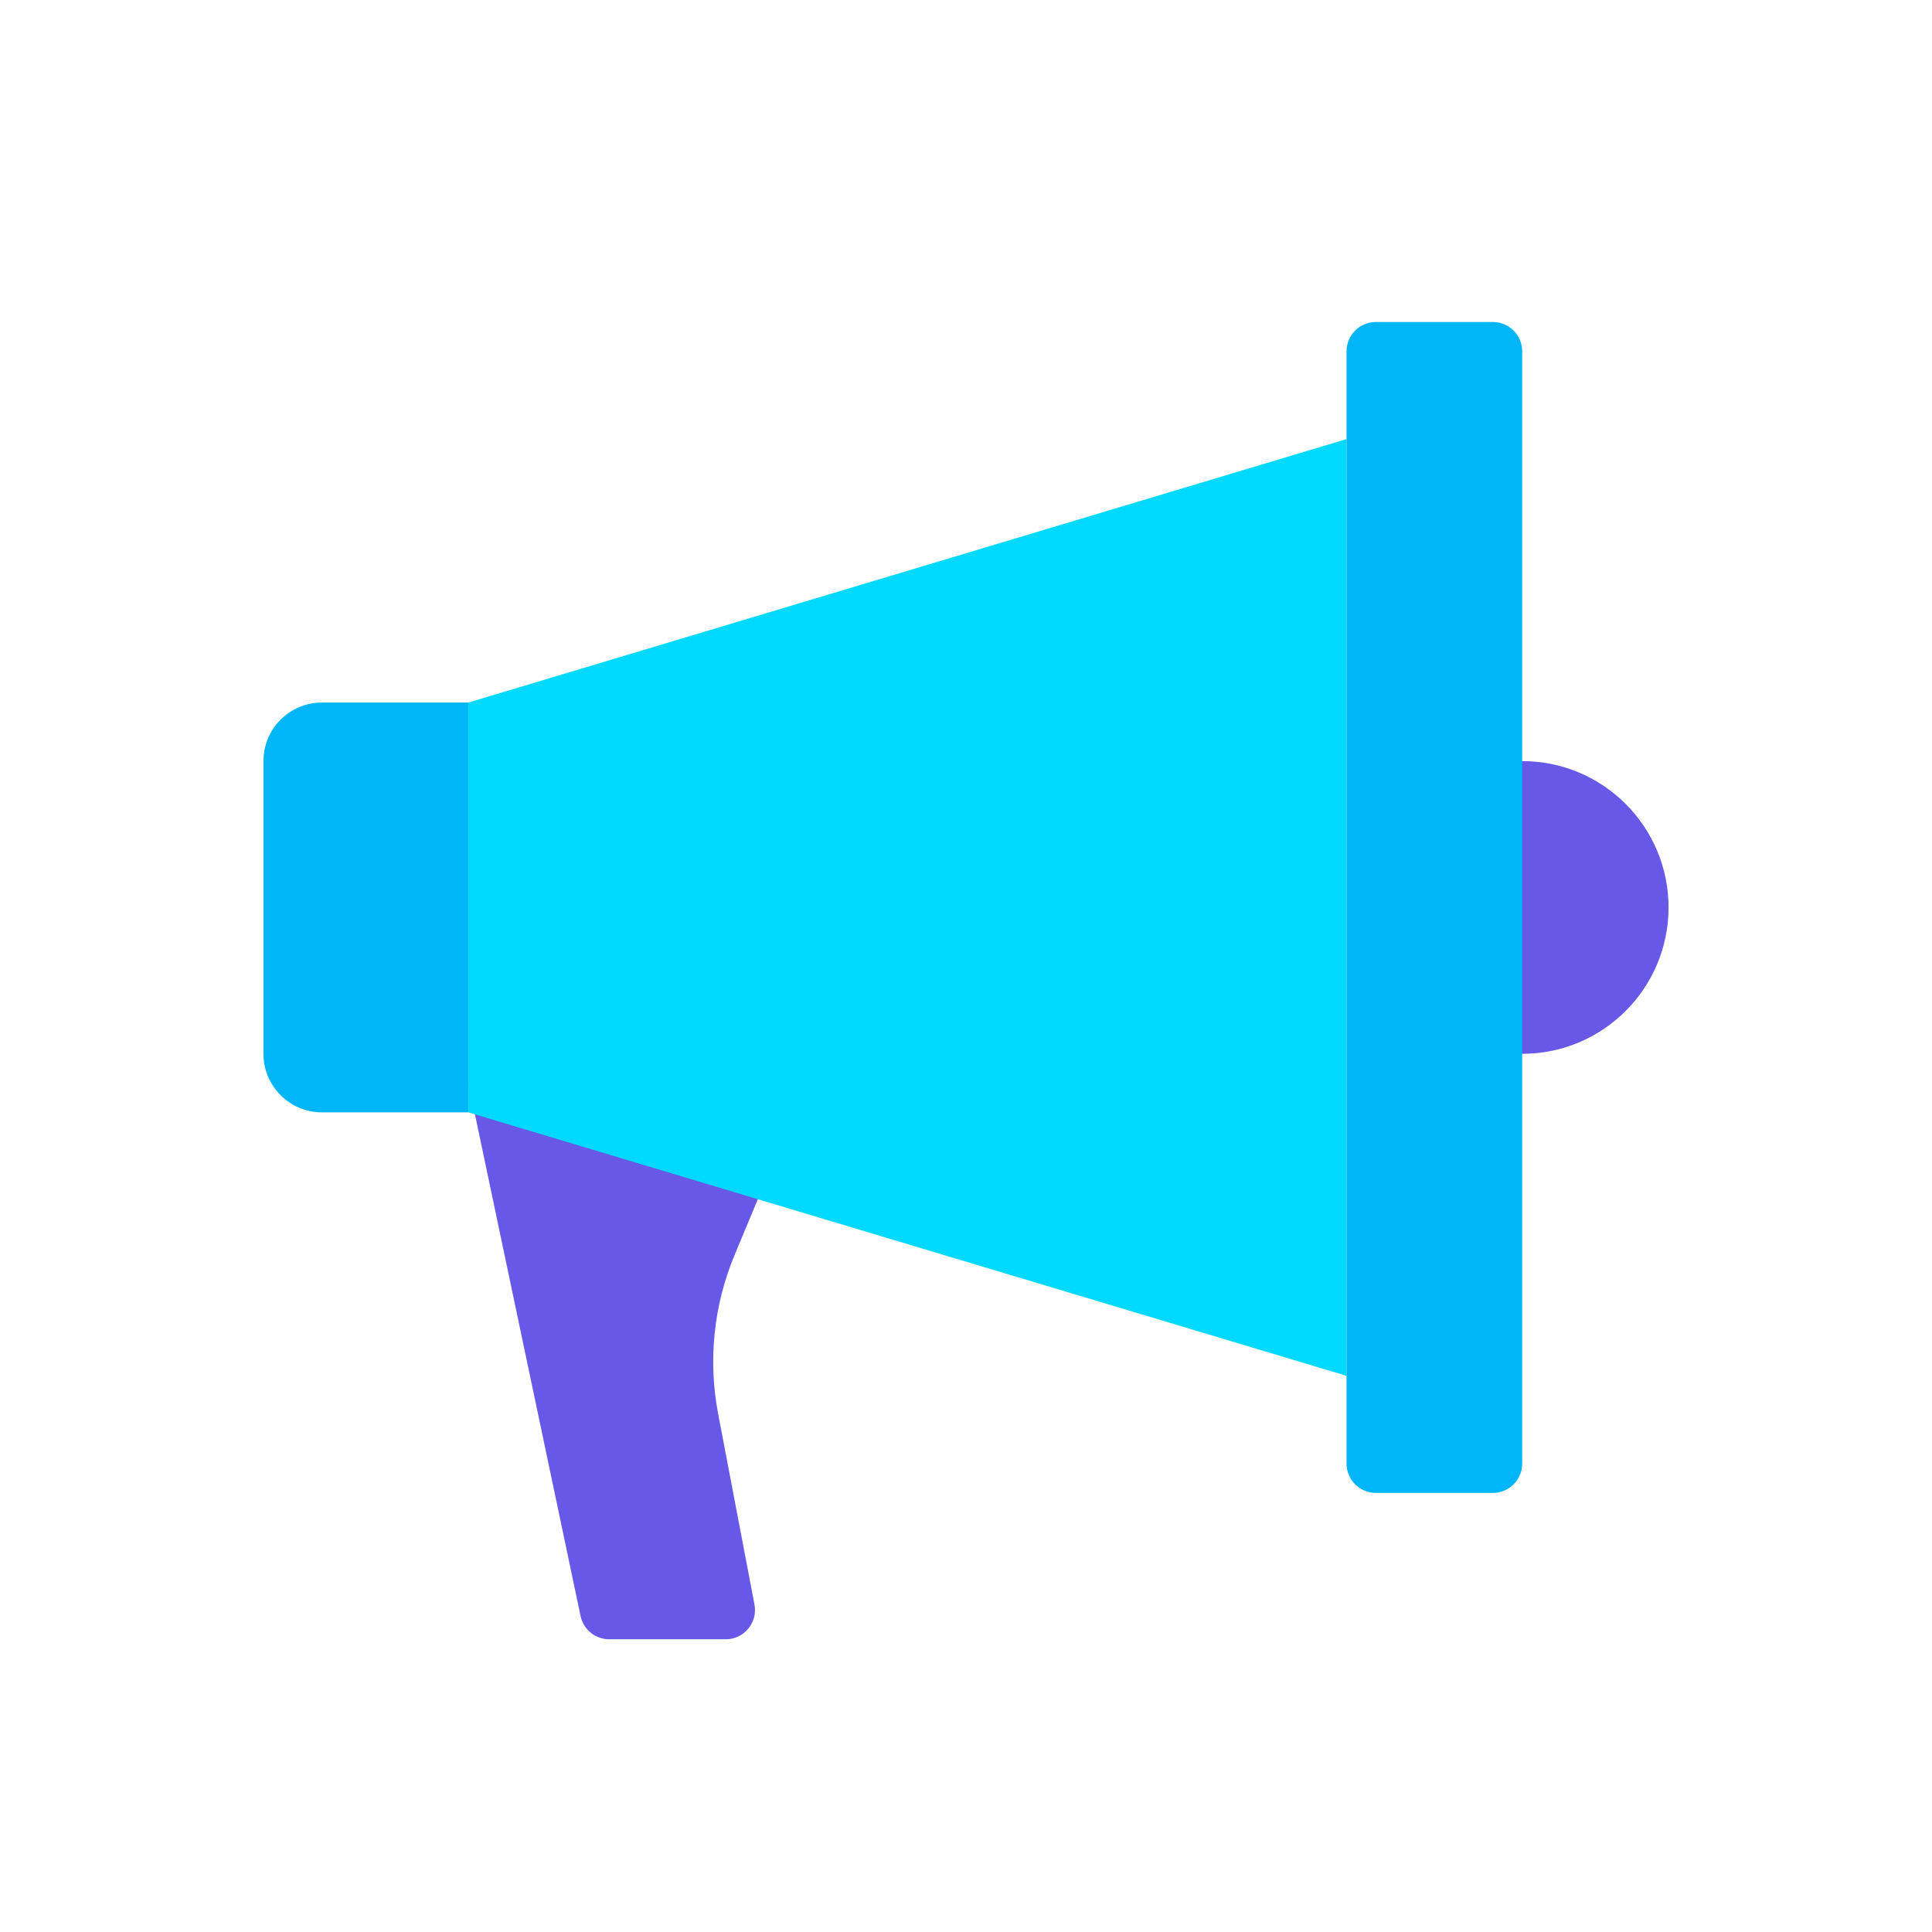
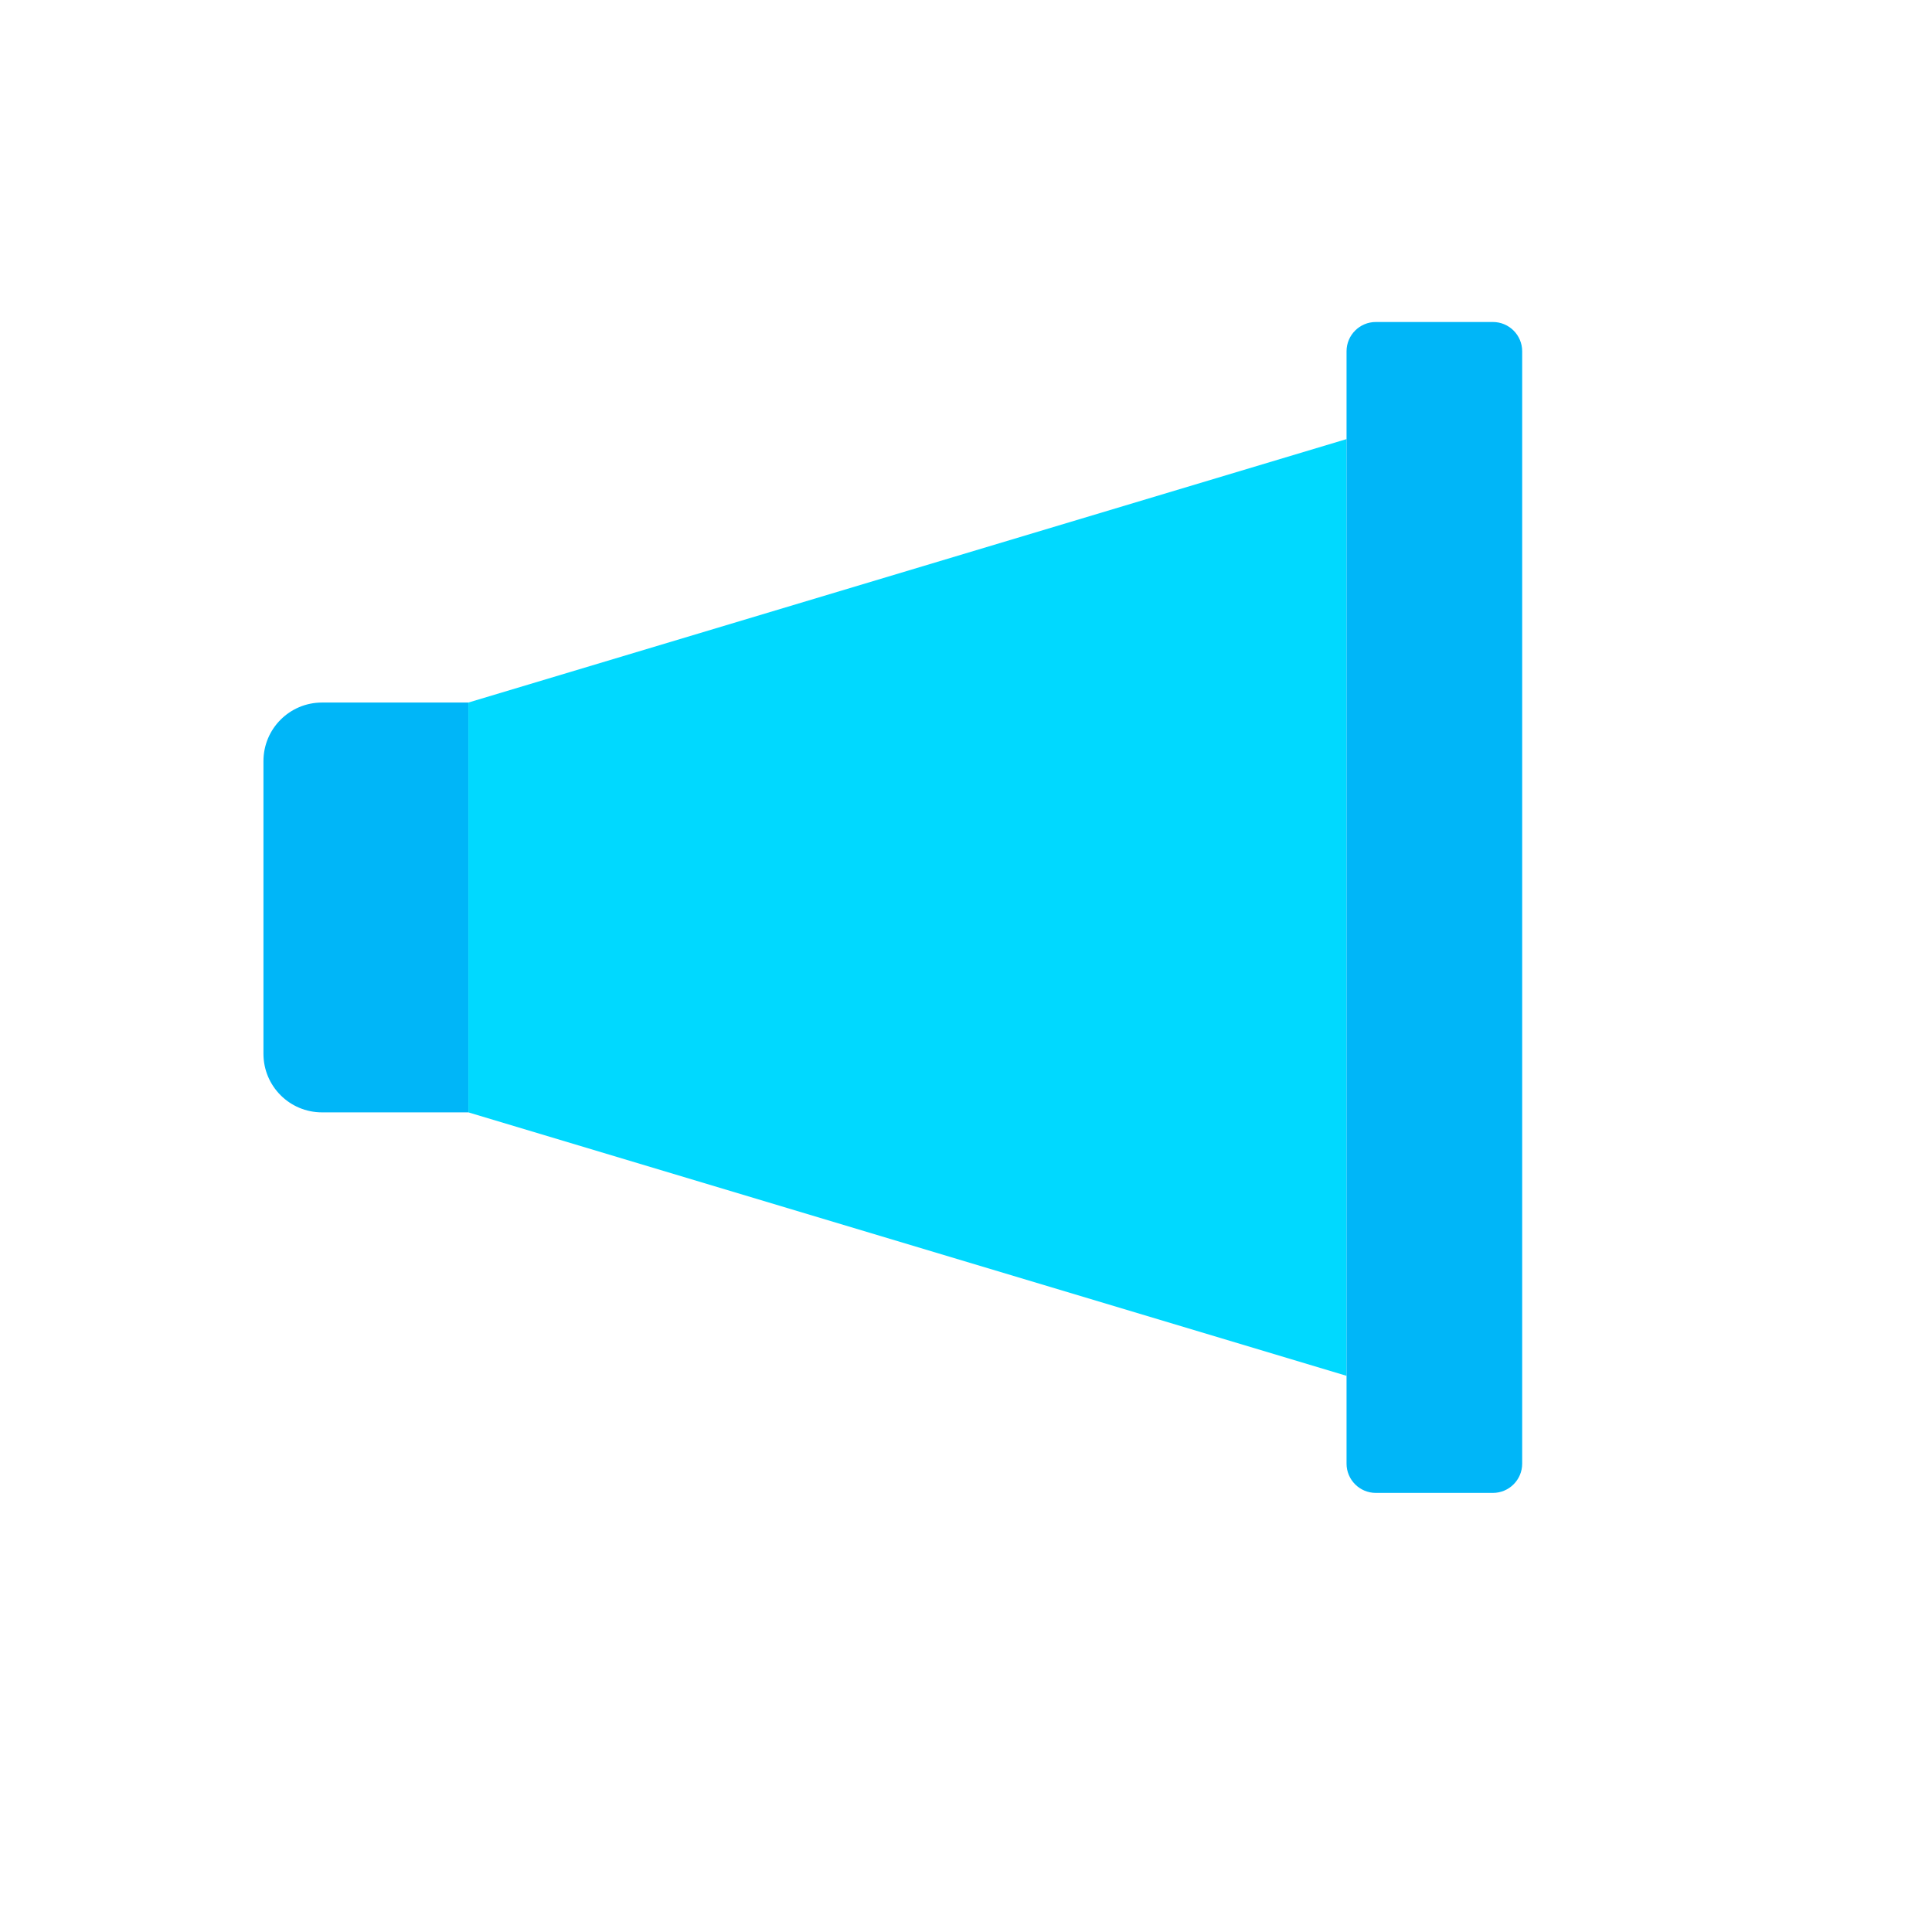
<svg xmlns="http://www.w3.org/2000/svg" width="66px" height="66px" viewBox="0 0 66 66">
  <title>img_coverme_6</title>
  <g id="img_coverme_6" stroke="none" stroke-width="1" fill="none" fill-rule="evenodd">
    <g id="iconfinder_ui_-21_2813685" transform="translate(9, 11)" fill-rule="nonzero">
-       <circle id="Oval" fill="#6758E7" cx="43" cy="20" r="5" />
-       <path d="M15.792,45 L11.812,45 C11.339,45 10.931,44.669 10.833,44.206 L7,26 L17.5,28.5 L16.092,31.879 C15.38,33.588 15.185,35.469 15.531,37.289 L16.774,43.813 C16.891,44.429 16.419,45 15.792,45 Z" id="Path" fill="#6758E7" />
      <path d="M7,27 L2,27 C0.895,27 0,26.105 0,25 L0,15 C0,13.895 0.895,13 2,13 L7,13 L7,27 Z" id="Path" fill="#00B6F8" />
      <polygon id="Path" fill="#00D9FF" points="37 36 7 27 7 13 37 4" />
      <path d="M38,40 L42,40 C42.552,40 43,39.552 43,39 L43,1 C43,0.448 42.552,0 42,0 L38,0 C37.448,0 37,0.448 37,1 L37,39 C37,39.552 37.448,40 38,40 Z" id="Path" fill="#00B6F8" />
    </g>
  </g>
</svg>